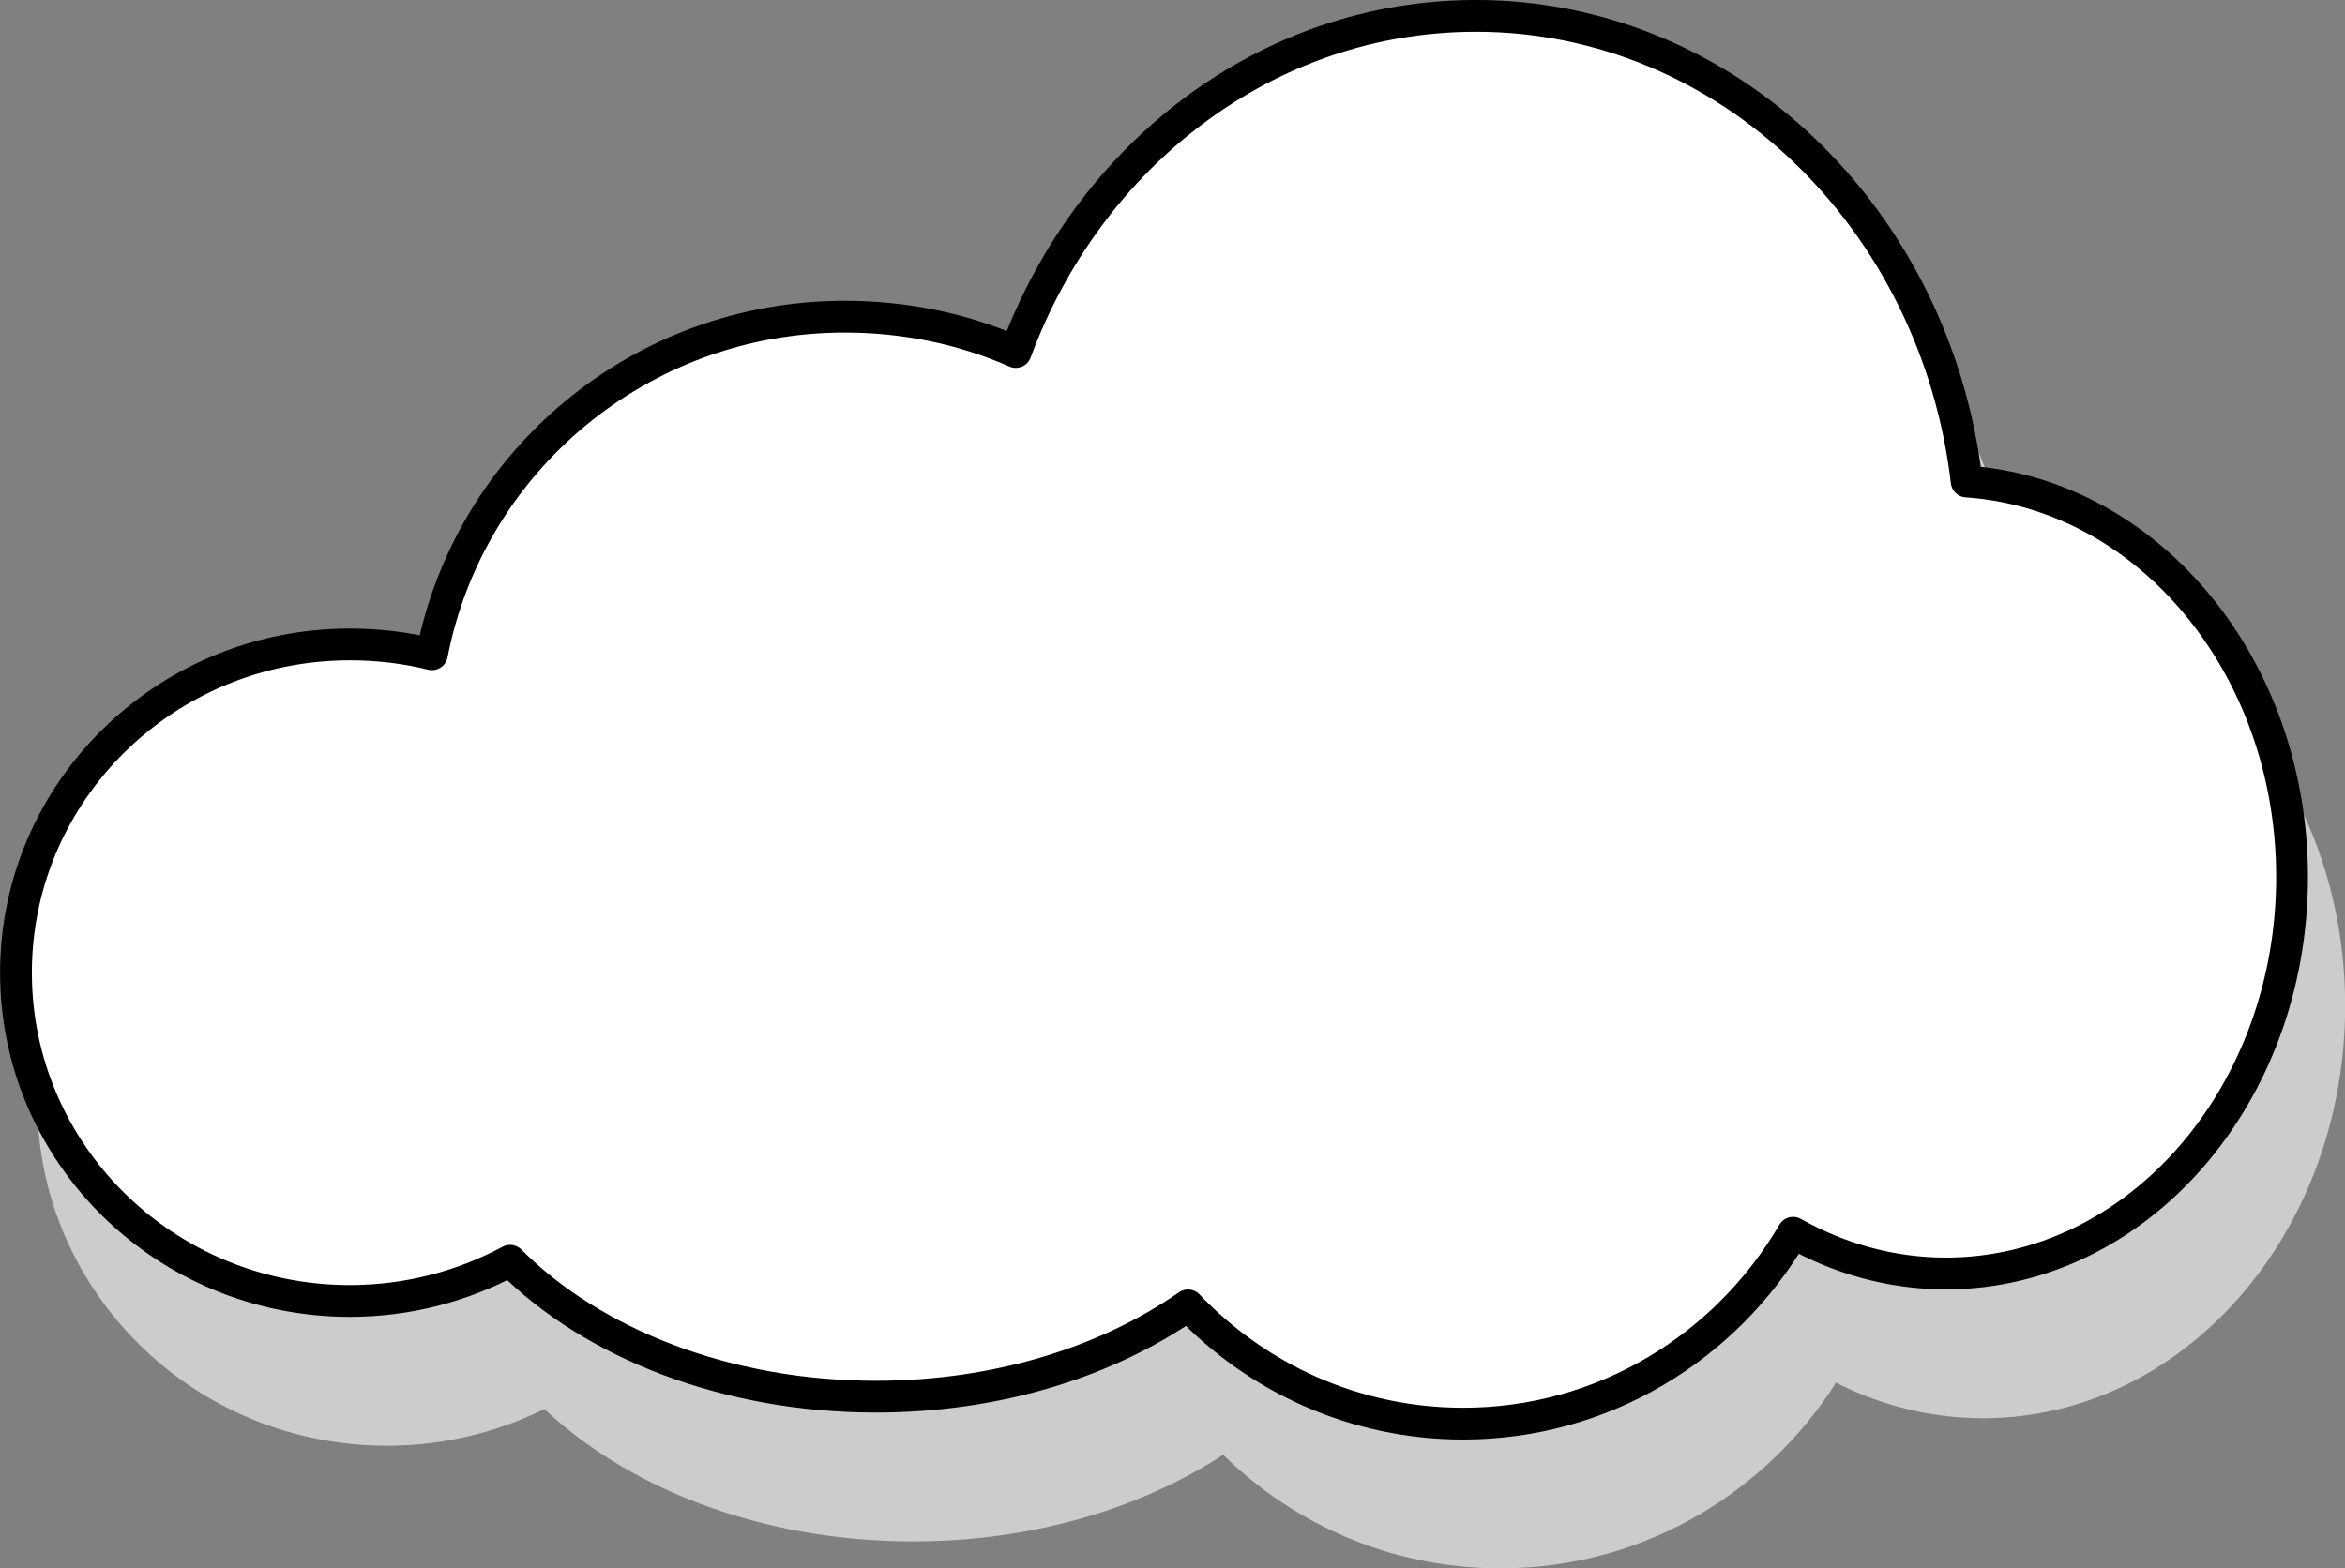
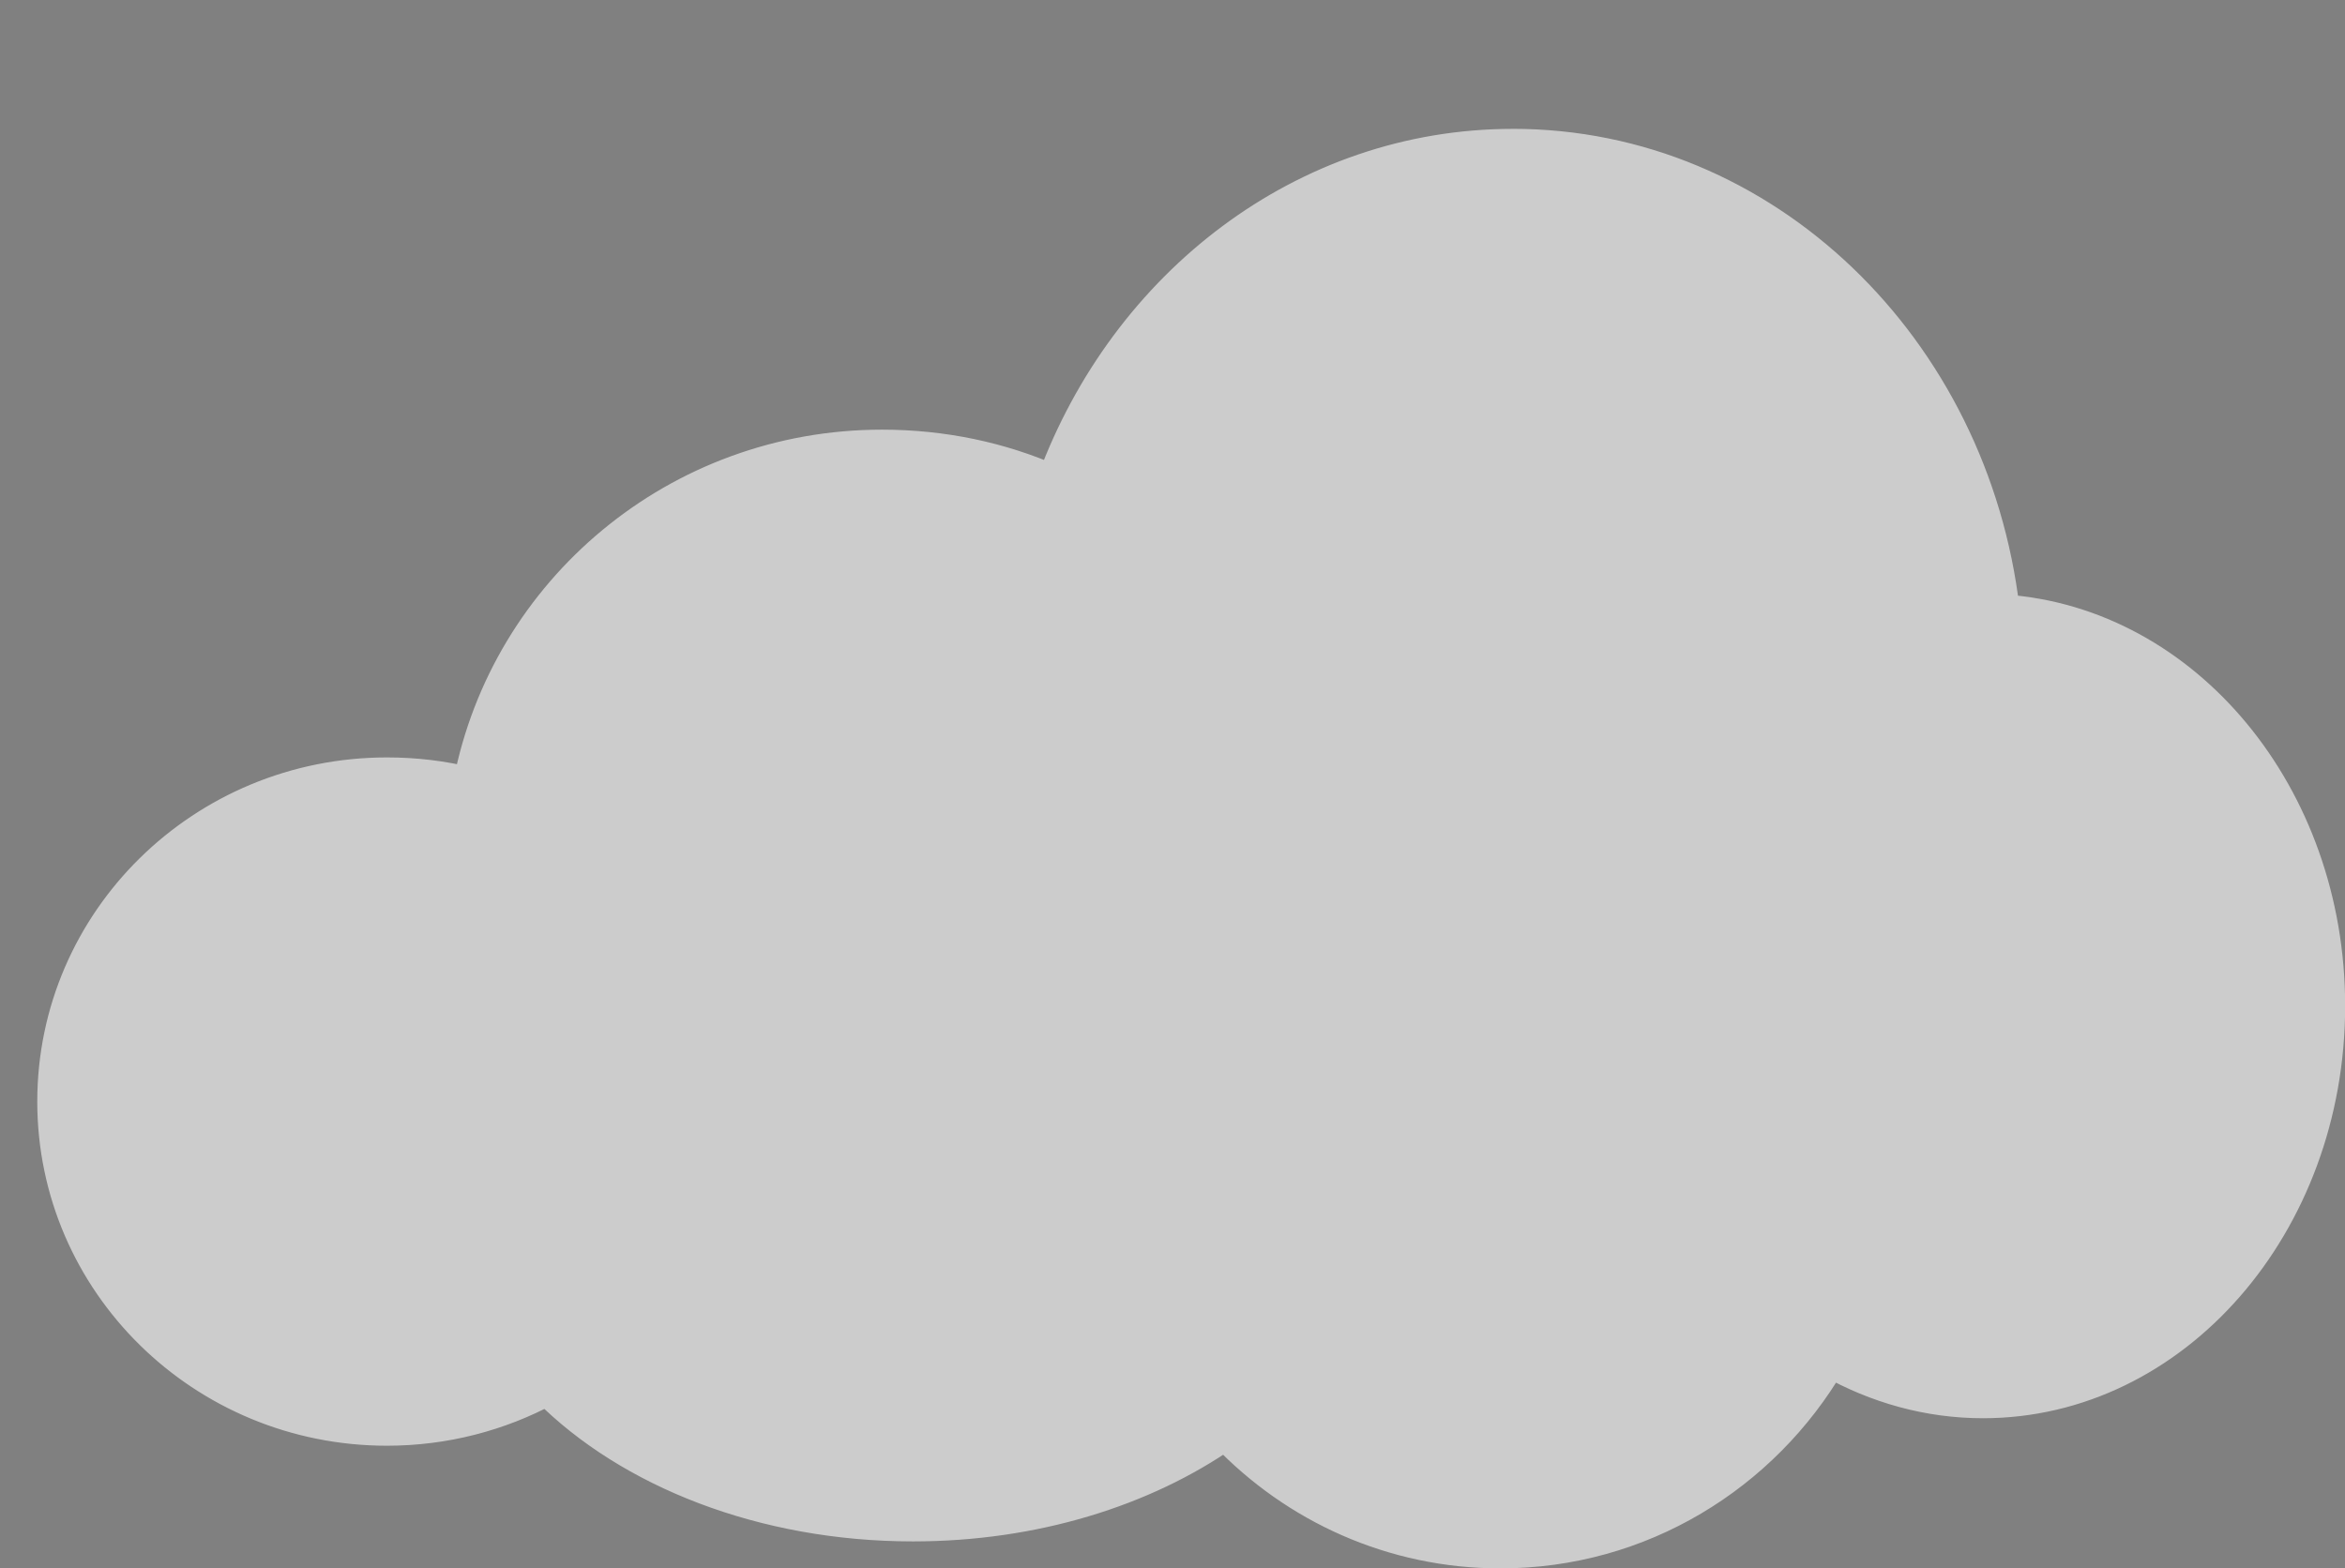
<svg xmlns="http://www.w3.org/2000/svg" xmlns:ns1="http://sodipodi.sourceforge.net/DTD/sodipodi-0.dtd" xmlns:ns2="http://www.inkscape.org/namespaces/inkscape" id="svg6011" ns1:docname="nuage.svg" viewBox="0 0 147.55 98.704" version="1.1" ns2:version="0.48.0 r9654">
  <rect x="0" y="0" width="147.55" height="98.704" fill="#808080" stroke="none" />
  <title id="title6047">nuage</title>
  <ns1:namedview id="base" bordercolor="#666666" ns2:pageshadow="2" ns2:window-y="107" fit-margin-left="0" pagecolor="#ffffff" ns2:window-height="665" ns2:window-maximized="0" ns2:zoom="0.98994949" ns2:window-x="447" showgrid="false" borderopacity="1.0" ns2:current-layer="layer1" ns2:cx="272.83947" ns2:cy="56.690216" fit-margin-top="0" fit-margin-right="0" fit-margin-bottom="0" ns2:window-width="1018" ns2:pageopacity="0.0" ns2:document-units="px" />
  <g id="layer1" ns2:label="Calque 1" ns2:groupmode="layer" transform="translate(-167.05 -379.6)">
    <path id="path5997" d="m262.24 388.71c-13.132 0-24.365 8.755-28.939 21.153-3.284-1.449-6.928-2.223-10.754-2.223-12.897 0-23.631 9.135-25.978 21.246-1.653-0.41-3.385-0.618-5.168-0.618-11.606 0-21.006 9.255-21.006 20.659 0 11.405 9.4 20.659 21.006 20.659 3.649 0 7.093-0.924 10.084-2.532 5.162 5.176 13.55 8.554 23.017 8.554 7.625 0 14.534-2.189 19.637-5.744 4.385 4.596 10.522 7.442 17.319 7.442 8.83 0 16.549-4.819 20.754-12.013 2.895 1.628 6.166 2.563 9.609 2.563 12.035 0 21.788-11.171 21.788-24.952 0-13.272-9.055-24.107-20.475-24.89-1.934-16.53-15.033-29.306-30.894-29.306z" style="stroke-linejoin:round;stroke:#cccccc;stroke-linecap:round;stroke-width:2;fill:#cccccc" ns2:connector-curvature="0" />
-     <path id="path4074" style="stroke-linejoin:round;stroke:#000000;stroke-linecap:round;stroke-width:2;fill:#ffffff" ns2:connector-curvature="0" d="m259.9 380.6c-13.132 0-24.365 8.755-28.939 21.153-3.284-1.449-6.928-2.223-10.754-2.223-12.897 0-23.631 9.135-25.978 21.246-1.653-0.41-3.385-0.618-5.168-0.618-11.606 0-21.006 9.255-21.006 20.659 0 11.405 9.4 20.659 21.006 20.659 3.649 0 7.093-0.924 10.084-2.532 5.162 5.176 13.55 8.554 23.017 8.554 7.625 0 14.534-2.189 19.637-5.744 4.385 4.596 10.522 7.442 17.319 7.442 8.83 0 16.549-4.819 20.754-12.013 2.895 1.628 6.166 2.563 9.609 2.563 12.035 0 21.788-11.171 21.788-24.952 0-13.272-9.055-24.107-20.475-24.89-1.934-16.53-15.033-29.306-30.894-29.306z" />
  </g>
</svg>